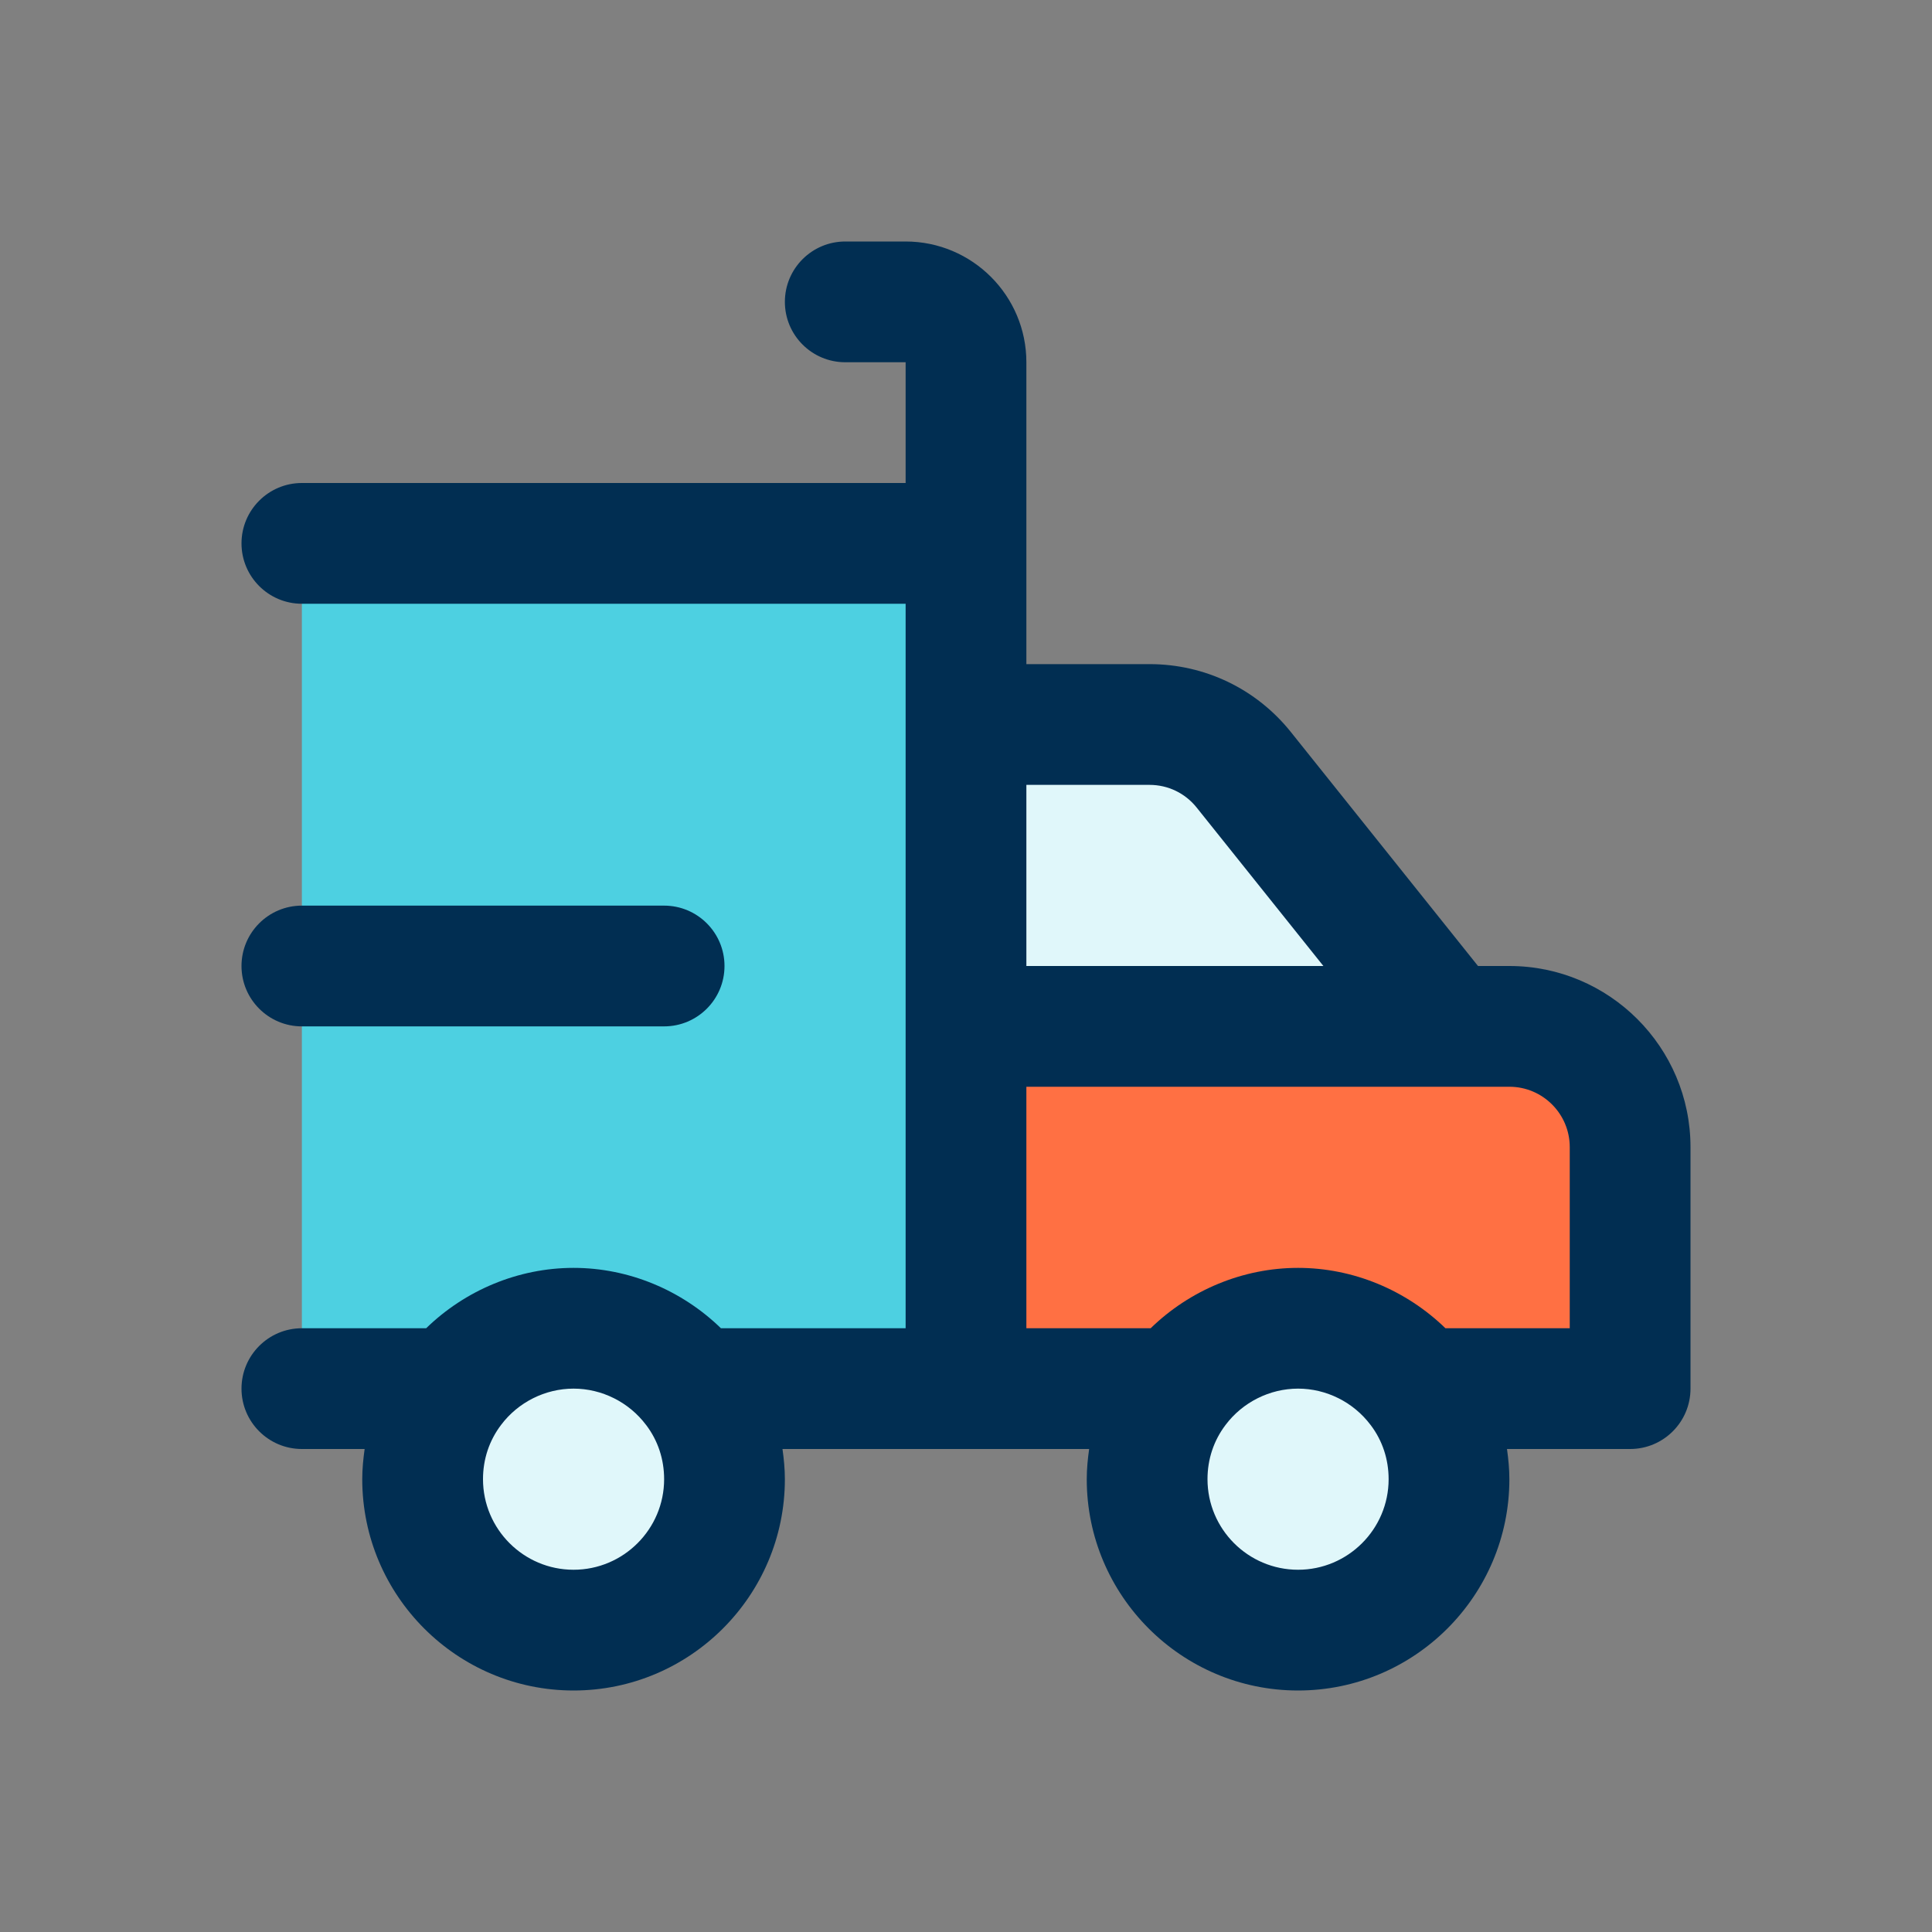
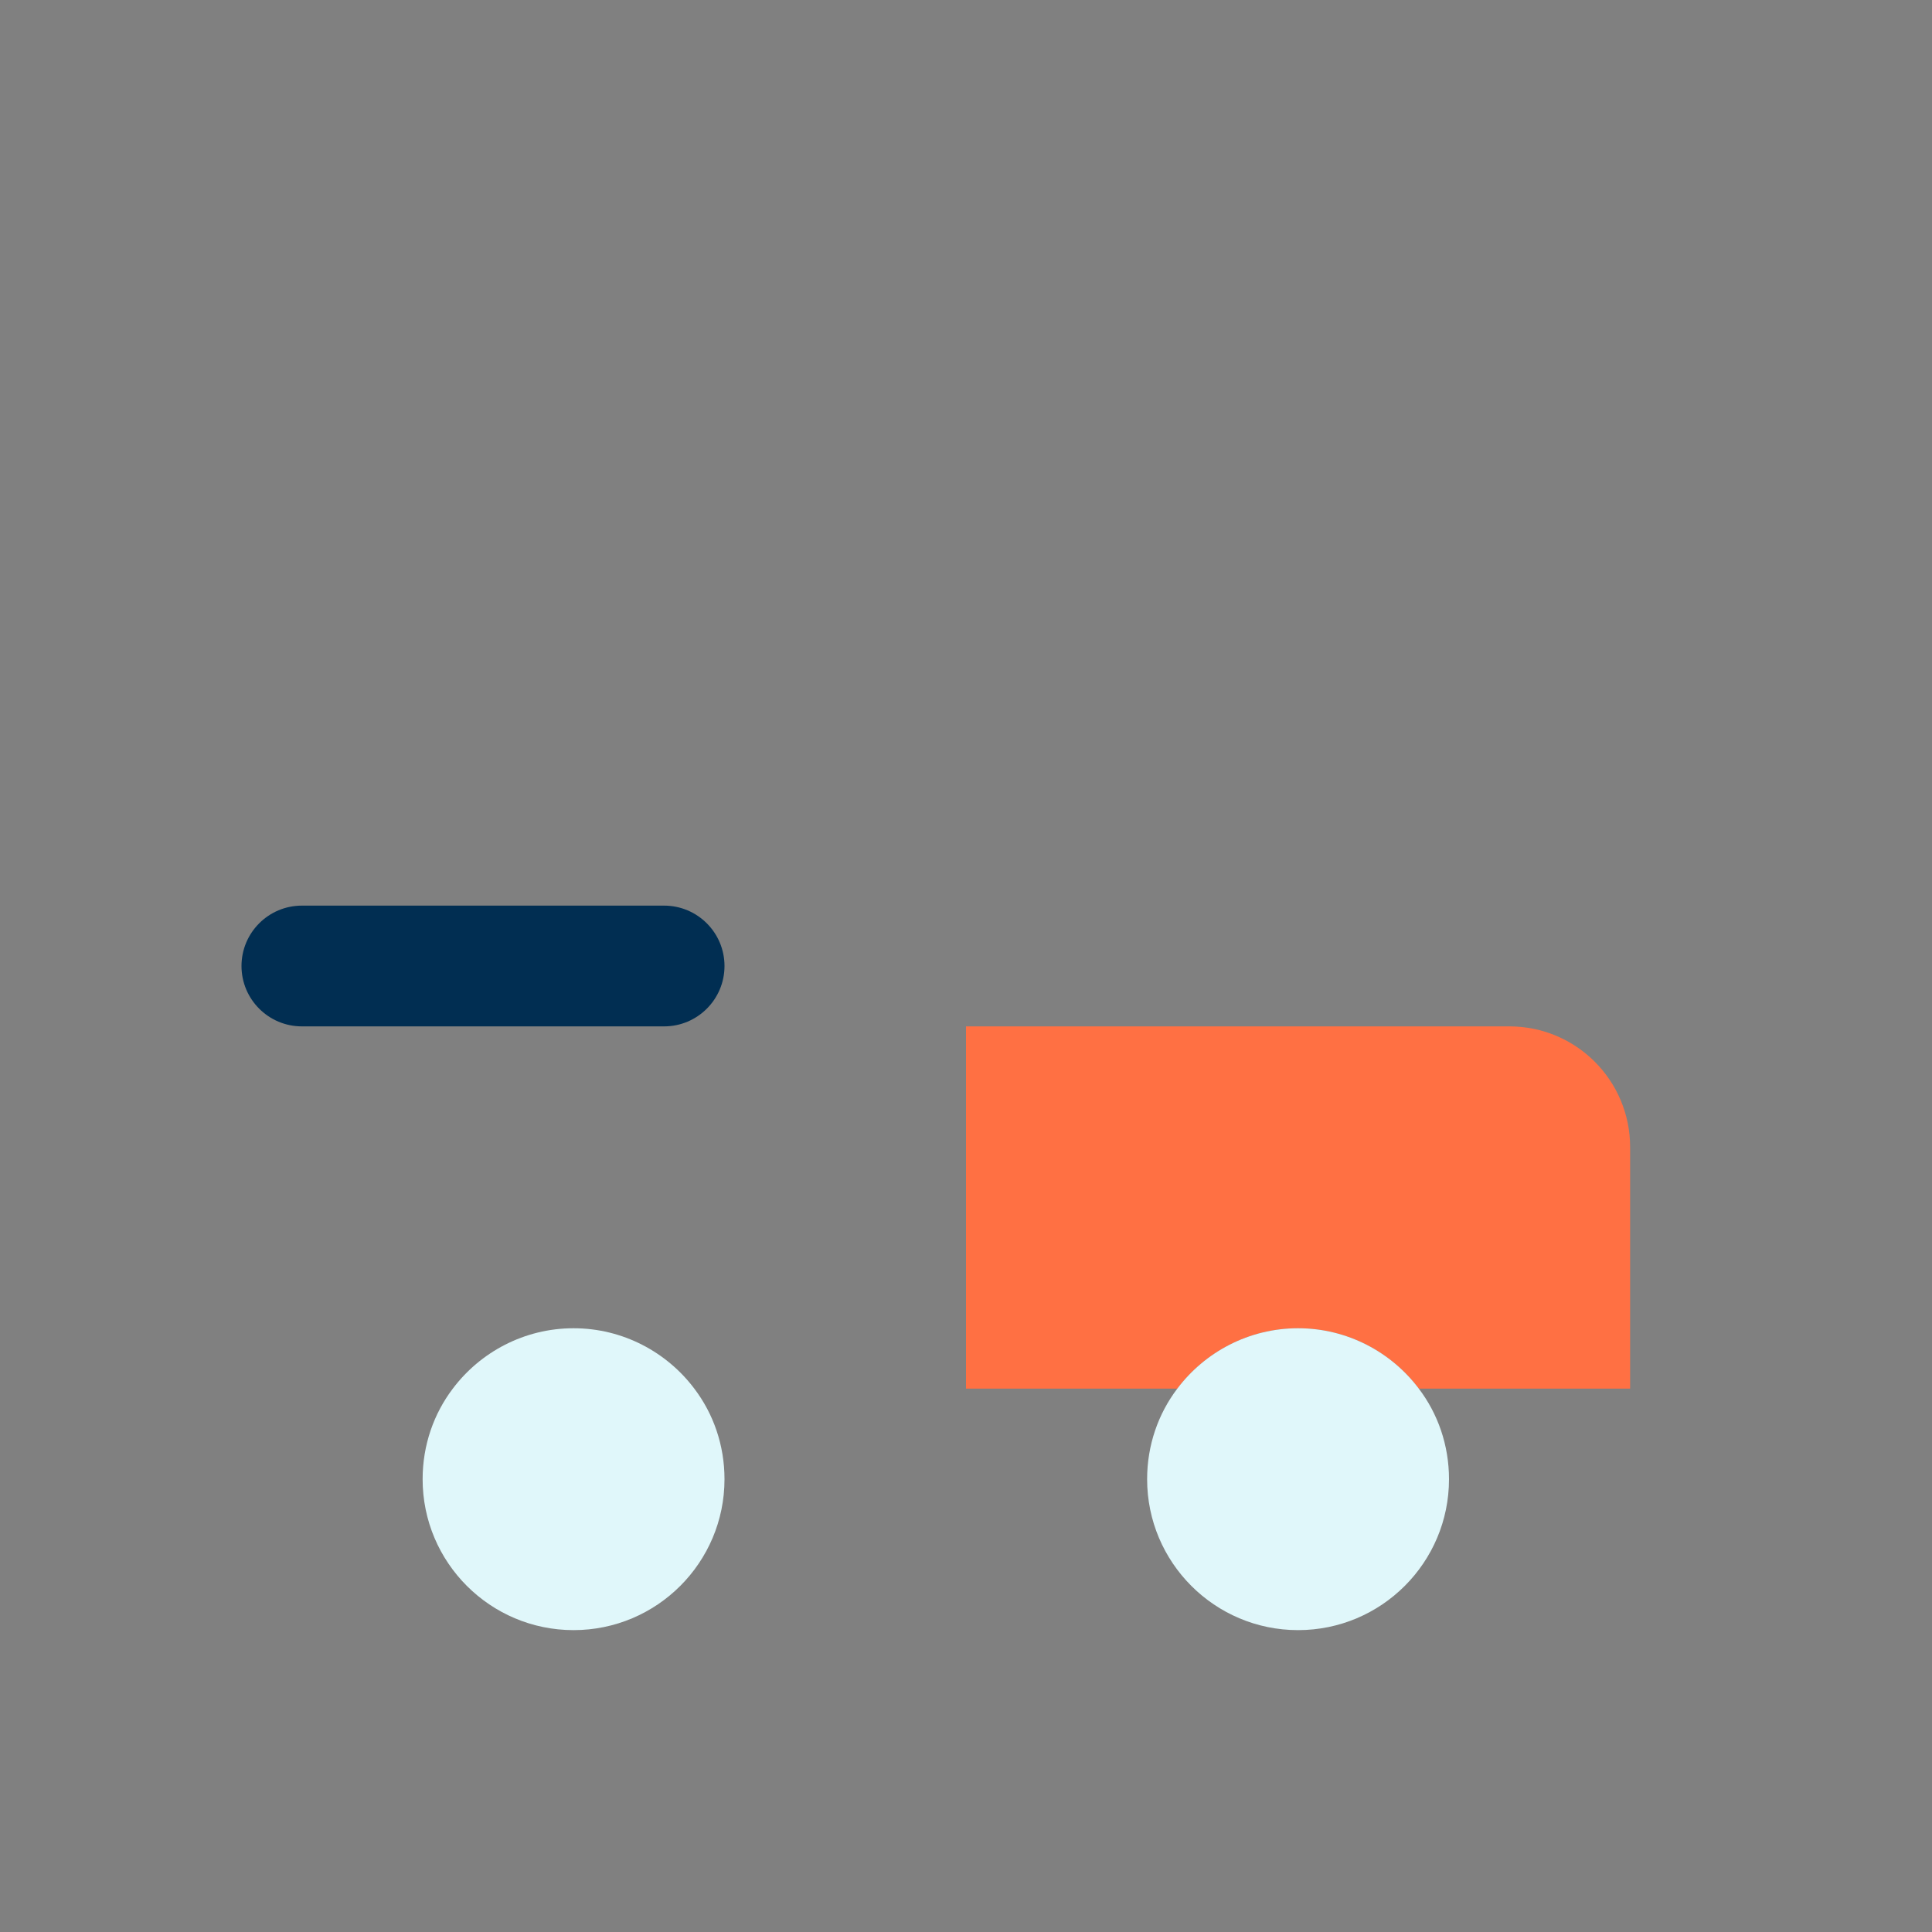
<svg xmlns="http://www.w3.org/2000/svg" id="Layer" enable-background="new 0 0 64 64" height="512" viewBox="0 0 64 64" width="512">
  <rect x="0" y="0" width="64" height="64" fill="#808080" stroke="none" />
  <path d="m54 38v8h-7c-.91-1.21-2.37-2-4-2s-3.09.79-4 2h-7v-12h16 2c2.21 0 4 1.79 4 4z" fill="#ff7043" />
  <g fill="#e0f7fa">
-     <path d="m41.2 25.5 6.8 8.5h-16v-10h6.08c1.21 0 2.36.55 3.12 1.5z" />
    <path d="m47 46c.63.83 1 1.87 1 3 0 2.76-2.24 5-5 5s-5-2.24-5-5c0-1.13.37-2.17 1-3 .91-1.21 2.37-2 4-2s3.09.79 4 2z" />
    <path d="m23 46c.63.83 1 1.87 1 3 0 2.76-2.24 5-5 5s-5-2.24-5-5c0-1.13.37-2.17 1-3 .91-1.21 2.37-2 4-2s3.09.79 4 2z" />
  </g>
-   <path d="m32 18v28h-9c-.91-1.21-2.37-2-4-2s-3.09.79-4 2h-5v-28z" fill="#4dd0e1" />
-   <path d="m50 32h-1.039l-6.198-7.749c-1.145-1.431-2.851-2.251-4.683-2.251h-4.08v-10c0-2.206-1.794-4-4-4h-2c-1.104 0-2 .896-2 2s.896 2 2 2h2v4h-20c-1.104 0-2 .896-2 2s.896 2 2 2h20v4 20h-6.118c-1.299-1.262-3.054-2-4.882-2-1.83 0-3.587.739-4.883 2h-4.117c-1.104 0-2 .896-2 2s.896 2 2 2h2.079c-.046.329-.079.661-.079 1 0 3.859 3.141 7 7 7s7-3.141 7-7c0-.339-.033-.671-.079-1h6.079 4.079c-.046.329-.079.661-.079 1 0 3.859 3.141 7 7 7s7-3.141 7-7c0-.339-.033-.671-.079-1h4.079c1.104 0 2-.896 2-2v-8c0-3.309-2.691-6-6-6zm-10.361-5.251 4.2 5.251h-9.839v-6h4.08c.609 0 1.178.273 1.559.749zm-20.639 25.251c-1.654 0-3-1.346-3-3 0-.66.205-1.279.599-1.798.566-.753 1.464-1.202 2.401-1.202s1.835.449 2.401 1.202c.002.002.004.005.006.007.388.512.593 1.131.593 1.791 0 1.654-1.346 3-3 3zm24 0c-1.654 0-3-1.346-3-3 0-.66.205-1.279.599-1.798.566-.753 1.464-1.202 2.401-1.202s1.835.449 2.401 1.202c.002.002.004.005.006.007.388.512.593 1.131.593 1.791 0 1.654-1.346 3-3 3zm9-8h-4.118c-1.299-1.262-3.054-2-4.882-2-1.83 0-3.587.739-4.883 2h-4.117v-8h14 2c1.103 0 2 .897 2 2z" fill="#012e52" />
  <path d="m10 34h12c1.104 0 2-.896 2-2s-.896-2-2-2h-12c-1.104 0-2 .896-2 2s.896 2 2 2z" fill="#012e52" />
</svg>